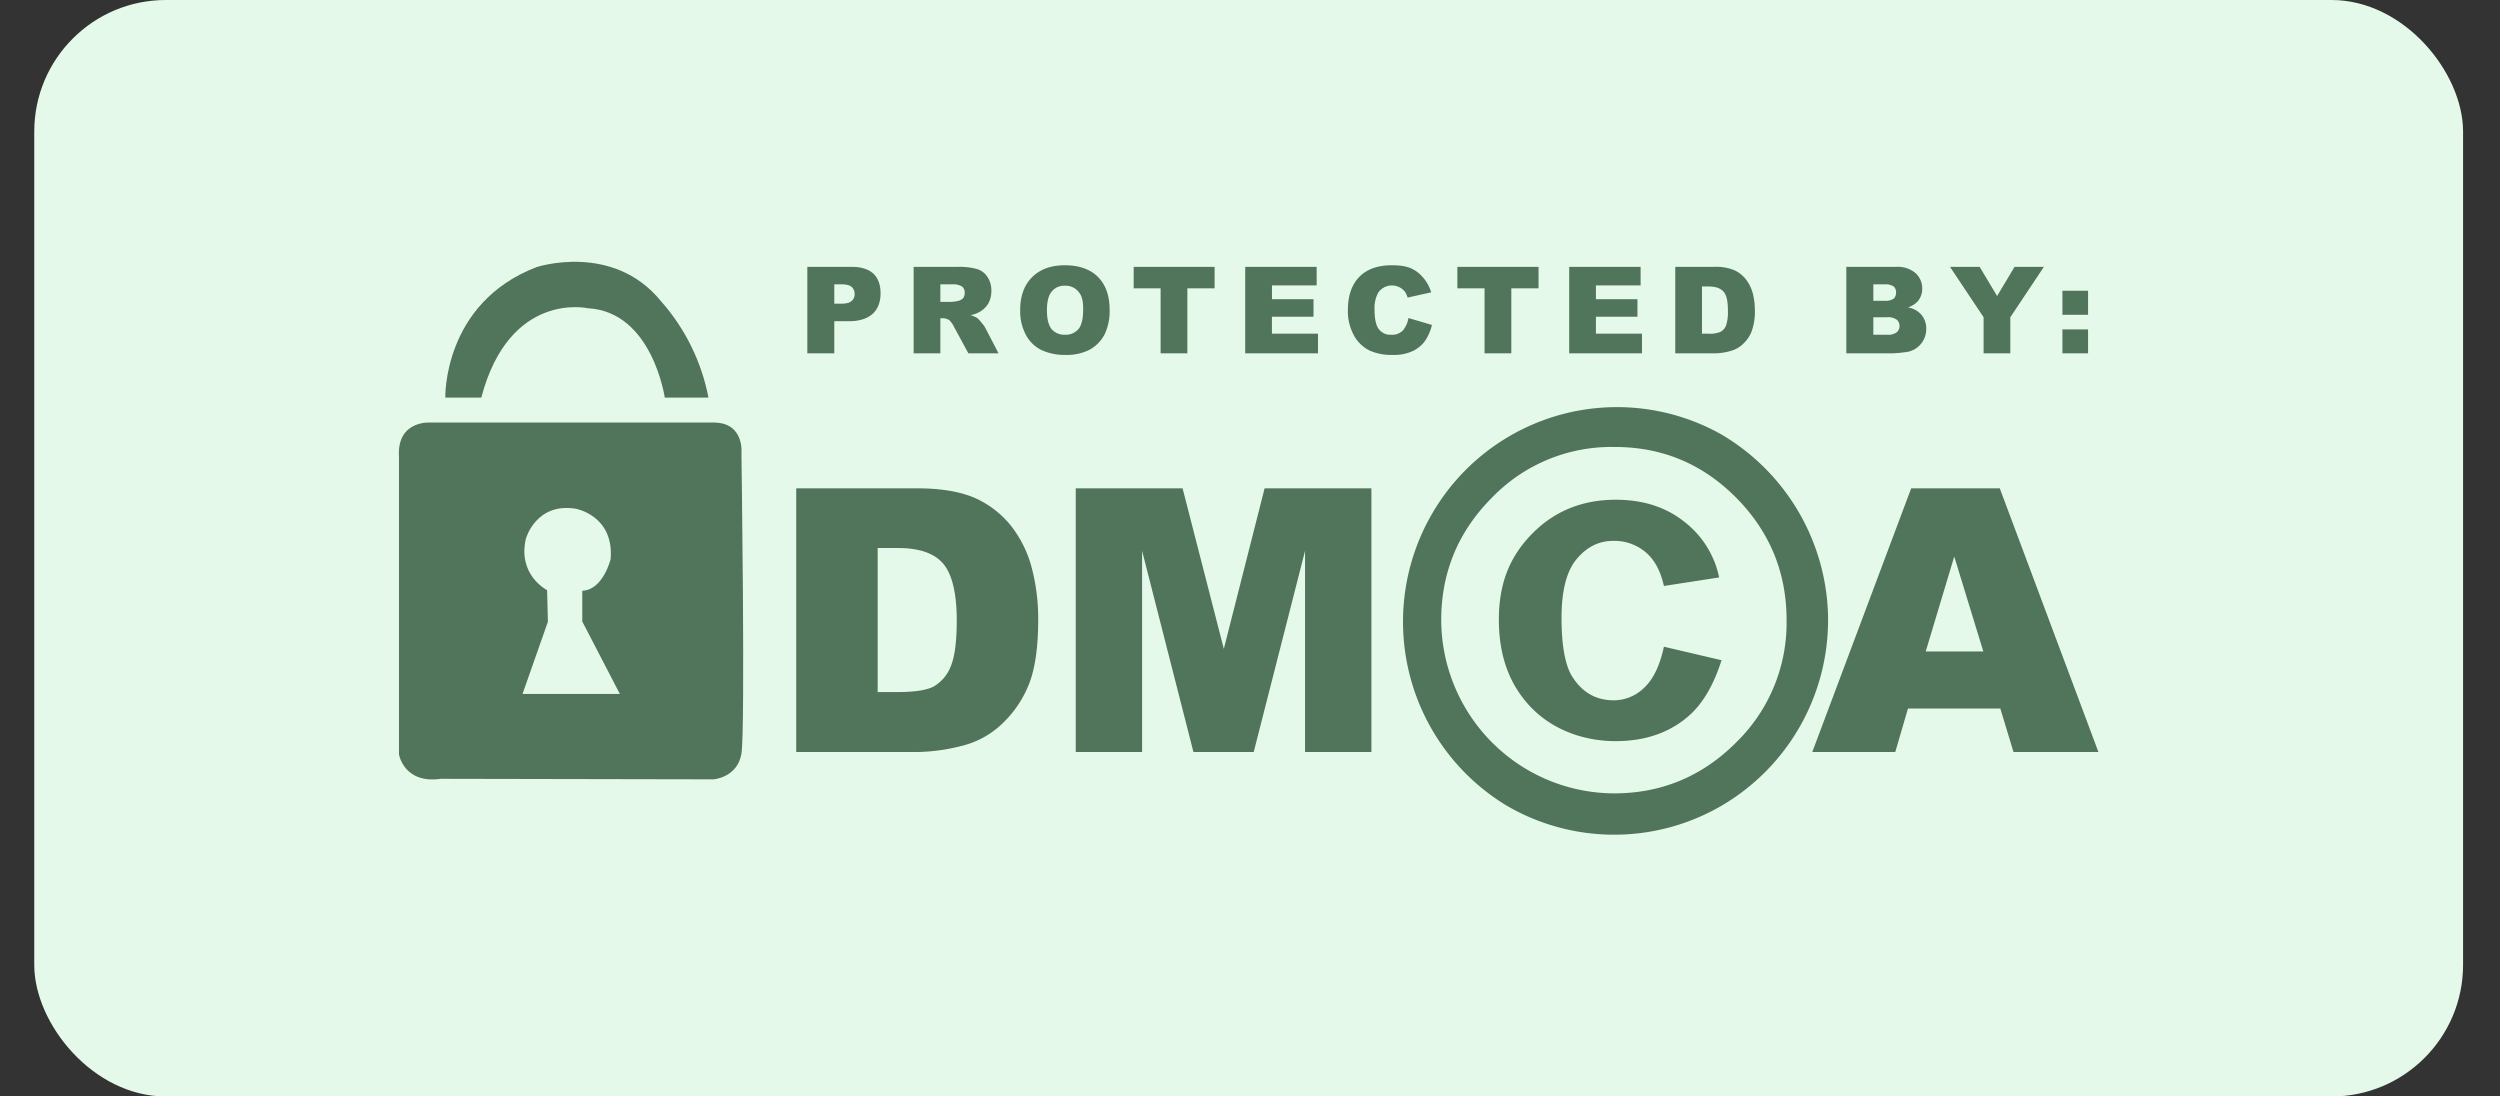
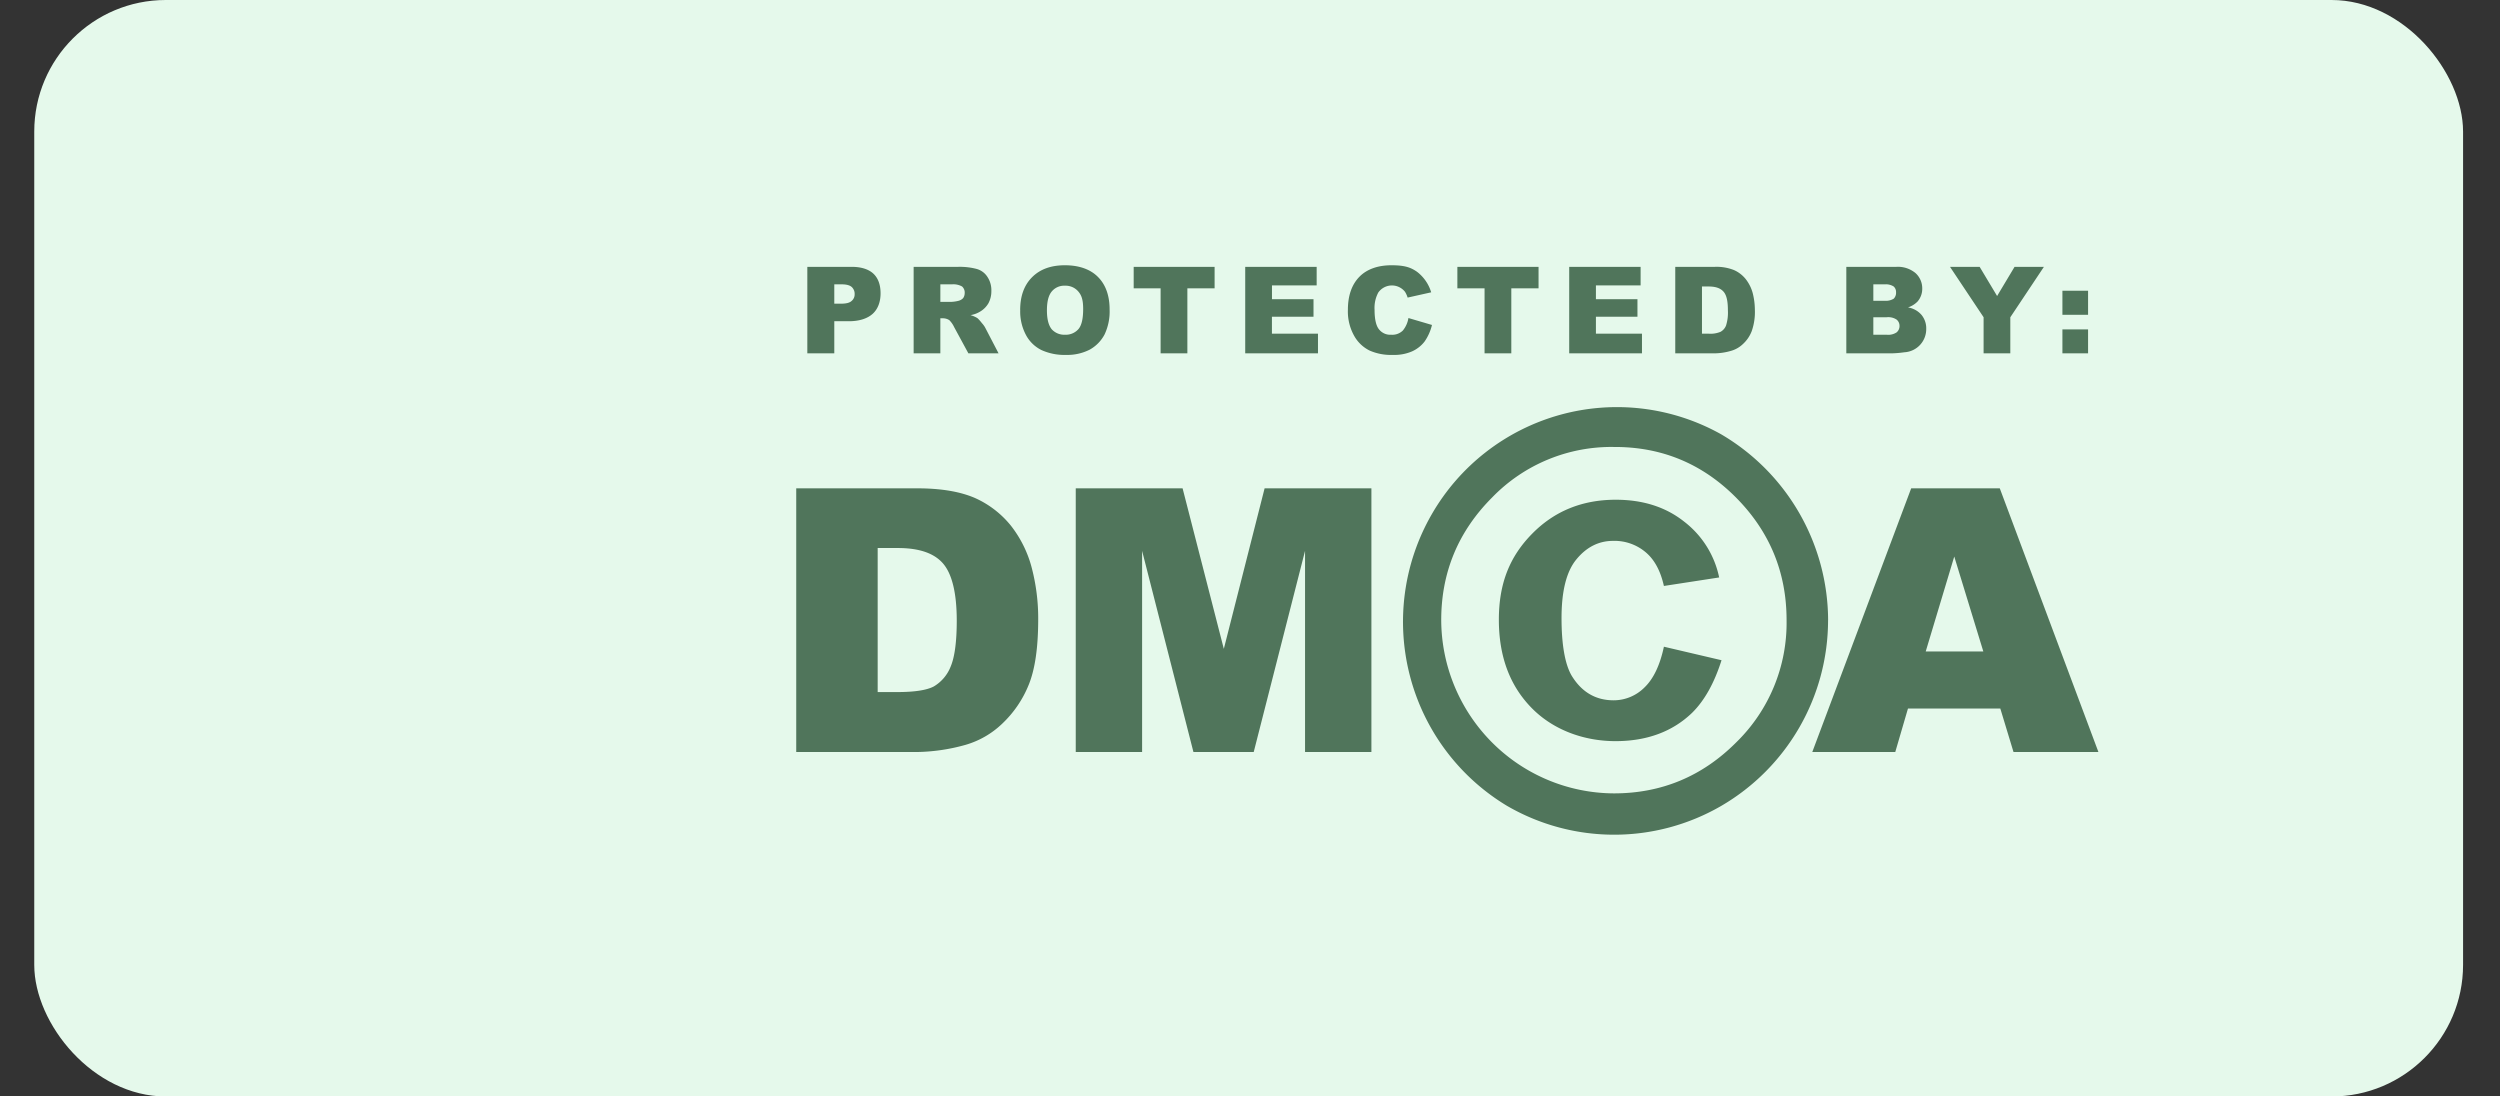
<svg xmlns="http://www.w3.org/2000/svg" width="57" height="25" fill="none">
  <rect width="100%" height="100%" fill="#333333" stroke="none" />
  <rect x=".781" width="55.377" height="25" rx="3" fill="#E5F9EB" />
-   <path d="M16.273 9.634H9.82s-.784-.066-.723.799V17.2s.108.678.958.557l6.217.012s.543-.042.633-.587c.09-.544 0-6.84 0-6.84s.078-.708-.633-.708zM10.973 9.066h-.82s-.06-2.153 2.08-2.976c0 0 1.743-.574 2.84.78.55.622.923 1.38 1.08 2.196h-.996s-.283-1.96-1.754-2.038c0 0-1.785-.406-2.43 2.038z" fill="#50755B" />
-   <path d="M14.132 15.821h-2.218l.578-1.645-.018-.72s-.681-.344-.482-1.179c0 0 .23-.828 1.14-.677 0 0 .874.157.79 1.149 0 0-.17.702-.646.72v.701l.856 1.651z" fill="#E5F9EB" />
  <path d="M18.407 6.084h1.013c.217 0 .386.055.495.157.108.103.162.254.162.448 0 .193-.06.357-.18.466-.121.108-.302.169-.543.169h-.332v.732h-.615V6.084zm.615.84h.145c.12 0 .199-.017.247-.06a.193.193 0 00.072-.157.212.212 0 00-.06-.157c-.042-.043-.12-.067-.235-.067h-.169v.442zM20.831 8.056V6.084h1.013c.144-.004.288.012.428.049.1.029.186.093.241.18a.545.545 0 01.09.321.577.577 0 01-.066.279.537.537 0 01-.193.193.607.607 0 01-.217.079c.058.016.113.04.163.072.035.035.067.07.097.11a.5.5 0 01.084.12l.296.569h-.688l-.325-.599a.563.563 0 00-.109-.157.27.27 0 00-.15-.043h-.055v.799h-.609zm.609-1.174h.26a.813.813 0 00.156-.024.223.223 0 00.103-.06.2.2 0 00.036-.115.183.183 0 00-.06-.151.403.403 0 00-.23-.049h-.265v.4zM23.26 7.07c0-.32.091-.569.272-.75.181-.181.428-.272.748-.272s.579.09.753.266c.175.175.266.423.266.744.008.196-.032.39-.115.568a.846.846 0 01-.337.345 1.125 1.125 0 01-.543.121c-.19.006-.38-.031-.555-.109a.803.803 0 01-.35-.332 1.135 1.135 0 01-.138-.581zm.61.006c0 .2.036.339.108.43a.386.386 0 00.302.126.385.385 0 00.307-.127c.073-.084.109-.235.109-.46 0-.223-.042-.32-.115-.404a.38.38 0 00-.301-.127.367.367 0 00-.296.127c-.078.09-.114.235-.114.435zM25.848 6.084h1.845v.49h-.621v1.482h-.61V6.574h-.614v-.49zM28.392 6.084h1.628v.423h-1.019v.315h.947v.4H29v.386h1.05v.448h-1.659V6.084zM32.112 7.251l.537.158a1.109 1.109 0 01-.17.38.748.748 0 01-.288.224 1.016 1.016 0 01-.435.079 1.215 1.215 0 01-.524-.097.815.815 0 01-.35-.326 1.133 1.133 0 01-.15-.605c0-.327.09-.575.259-.75.169-.175.422-.266.735-.266.314 0 .446.054.585.151a.92.92 0 01.32.466l-.537.12a.56.56 0 00-.06-.132.38.38 0 00-.61.018.746.746 0 00-.084.393c0 .218.037.369.103.447a.326.326 0 00.277.121.343.343 0 00.265-.096.594.594 0 00.127-.285zM33.227 6.084h1.852v.49h-.621v1.482h-.61V6.574h-.62v-.49zM35.778 6.084h1.628v.423h-1.019v.315h.947v.4h-.947v.386h1.05v.448h-1.659V6.084zM38.196 6.084h.904c.148-.006.296.019.434.073.107.047.2.12.272.211.072.094.125.2.156.315.032.124.048.252.049.38.007.167-.018.334-.073.49a.774.774 0 01-.199.291.644.644 0 01-.277.157c-.118.034-.24.053-.362.055h-.904V6.084zm.609.448v1.076h.15a.601.601 0 00.272-.042.278.278 0 00.127-.145.979.979 0 00.042-.345c0-.212-.03-.35-.103-.43-.072-.078-.18-.114-.337-.114h-.151zM42.097 6.084h1.14c.156-.01.311.04.434.14a.467.467 0 01.156.35.442.442 0 01-.108.302.536.536 0 01-.217.133c.122.02.233.081.313.176.07.09.107.2.103.314a.528.528 0 01-.5.533c-.09.013-.181.021-.272.024h-1.05V6.084zm.615.774h.265c.07.005.14-.012.2-.048a.189.189 0 00.053-.145.17.17 0 00-.054-.133.33.33 0 00-.199-.049h-.265v.375zm0 .774h.307a.343.343 0 00.224-.054.188.188 0 00.066-.151.182.182 0 00-.066-.14.343.343 0 00-.224-.054h-.307v.4zM44.46 6.084h.676l.398.665.398-.665h.669l-.766 1.15v.822h-.609v-.823l-.766-1.149zM47.023 6.628h.585v.55h-.585v-.55zm0 .883h.585v.545h-.585V7.51zM18.154 11.134h2.756c.542 0 .976.073 1.314.218.322.143.605.36.826.635.223.286.386.616.476.968.098.379.147.77.145 1.16 0 .648-.072 1.144-.217 1.5a2.51 2.51 0 01-.609.89c-.235.224-.52.388-.832.478a4.31 4.31 0 01-1.104.163h-2.755v-6.012zm1.857 1.361v3.284h.452c.386 0 .664-.042.826-.127a.912.912 0 00.386-.454c.09-.211.139-.562.139-1.046 0-.635-.109-1.07-.314-1.306-.205-.236-.548-.351-1.03-.351h-.459zM24.527 11.134h2.436l.94 3.66.93-3.66h2.435v6.012h-1.513V12.56l-1.17 4.585H27.21l-1.17-4.585v4.585h-1.513v-6.012zM45.606 16.154h-2.104l-.29.992H41.32l2.255-6.012h2.02l2.249 6.012h-1.936l-.301-.992zm-.386-1.3l-.663-2.165-.651 2.165h1.314zM41.68 14.14a4.904 4.904 0 01-2.44 4.237 4.866 4.866 0 01-4.879-.003 4.891 4.891 0 01-2.216-2.97 4.906 4.906 0 01.497-3.675 4.88 4.88 0 012.925-2.27 4.865 4.865 0 013.672.441 4.935 4.935 0 012.442 4.24zm-.946 0c0-1.089-.384-2.02-1.151-2.794-.768-.774-1.697-1.16-2.786-1.155a3.782 3.782 0 00-2.78 1.155c-.771.774-1.157 1.705-1.157 2.794a3.973 3.973 0 001.158 2.787 3.949 3.949 0 002.779 1.162c1.085 0 2.014-.387 2.786-1.16a3.805 3.805 0 001.151-2.789zm-2.797.605l1.314.308c-.165.52-.388.92-.67 1.198-.446.43-1.03.647-1.748.647-.717 0-1.423-.254-1.917-.762-.495-.508-.742-1.173-.742-2.008s.253-1.446.76-1.96c.506-.514 1.14-.774 1.905-.774.615 0 1.134.163 1.556.496.412.315.697.768.802 1.276l-1.26.194c-.079-.351-.218-.605-.422-.774a1.1 1.1 0 00-.736-.254c-.332 0-.61.145-.838.423-.23.278-.338.732-.338 1.337 0 .604.078 1.052.23 1.312.228.375.548.563.958.563a.993.993 0 00.7-.29c.204-.194.355-.503.446-.932z" fill="#50755B" />
</svg>